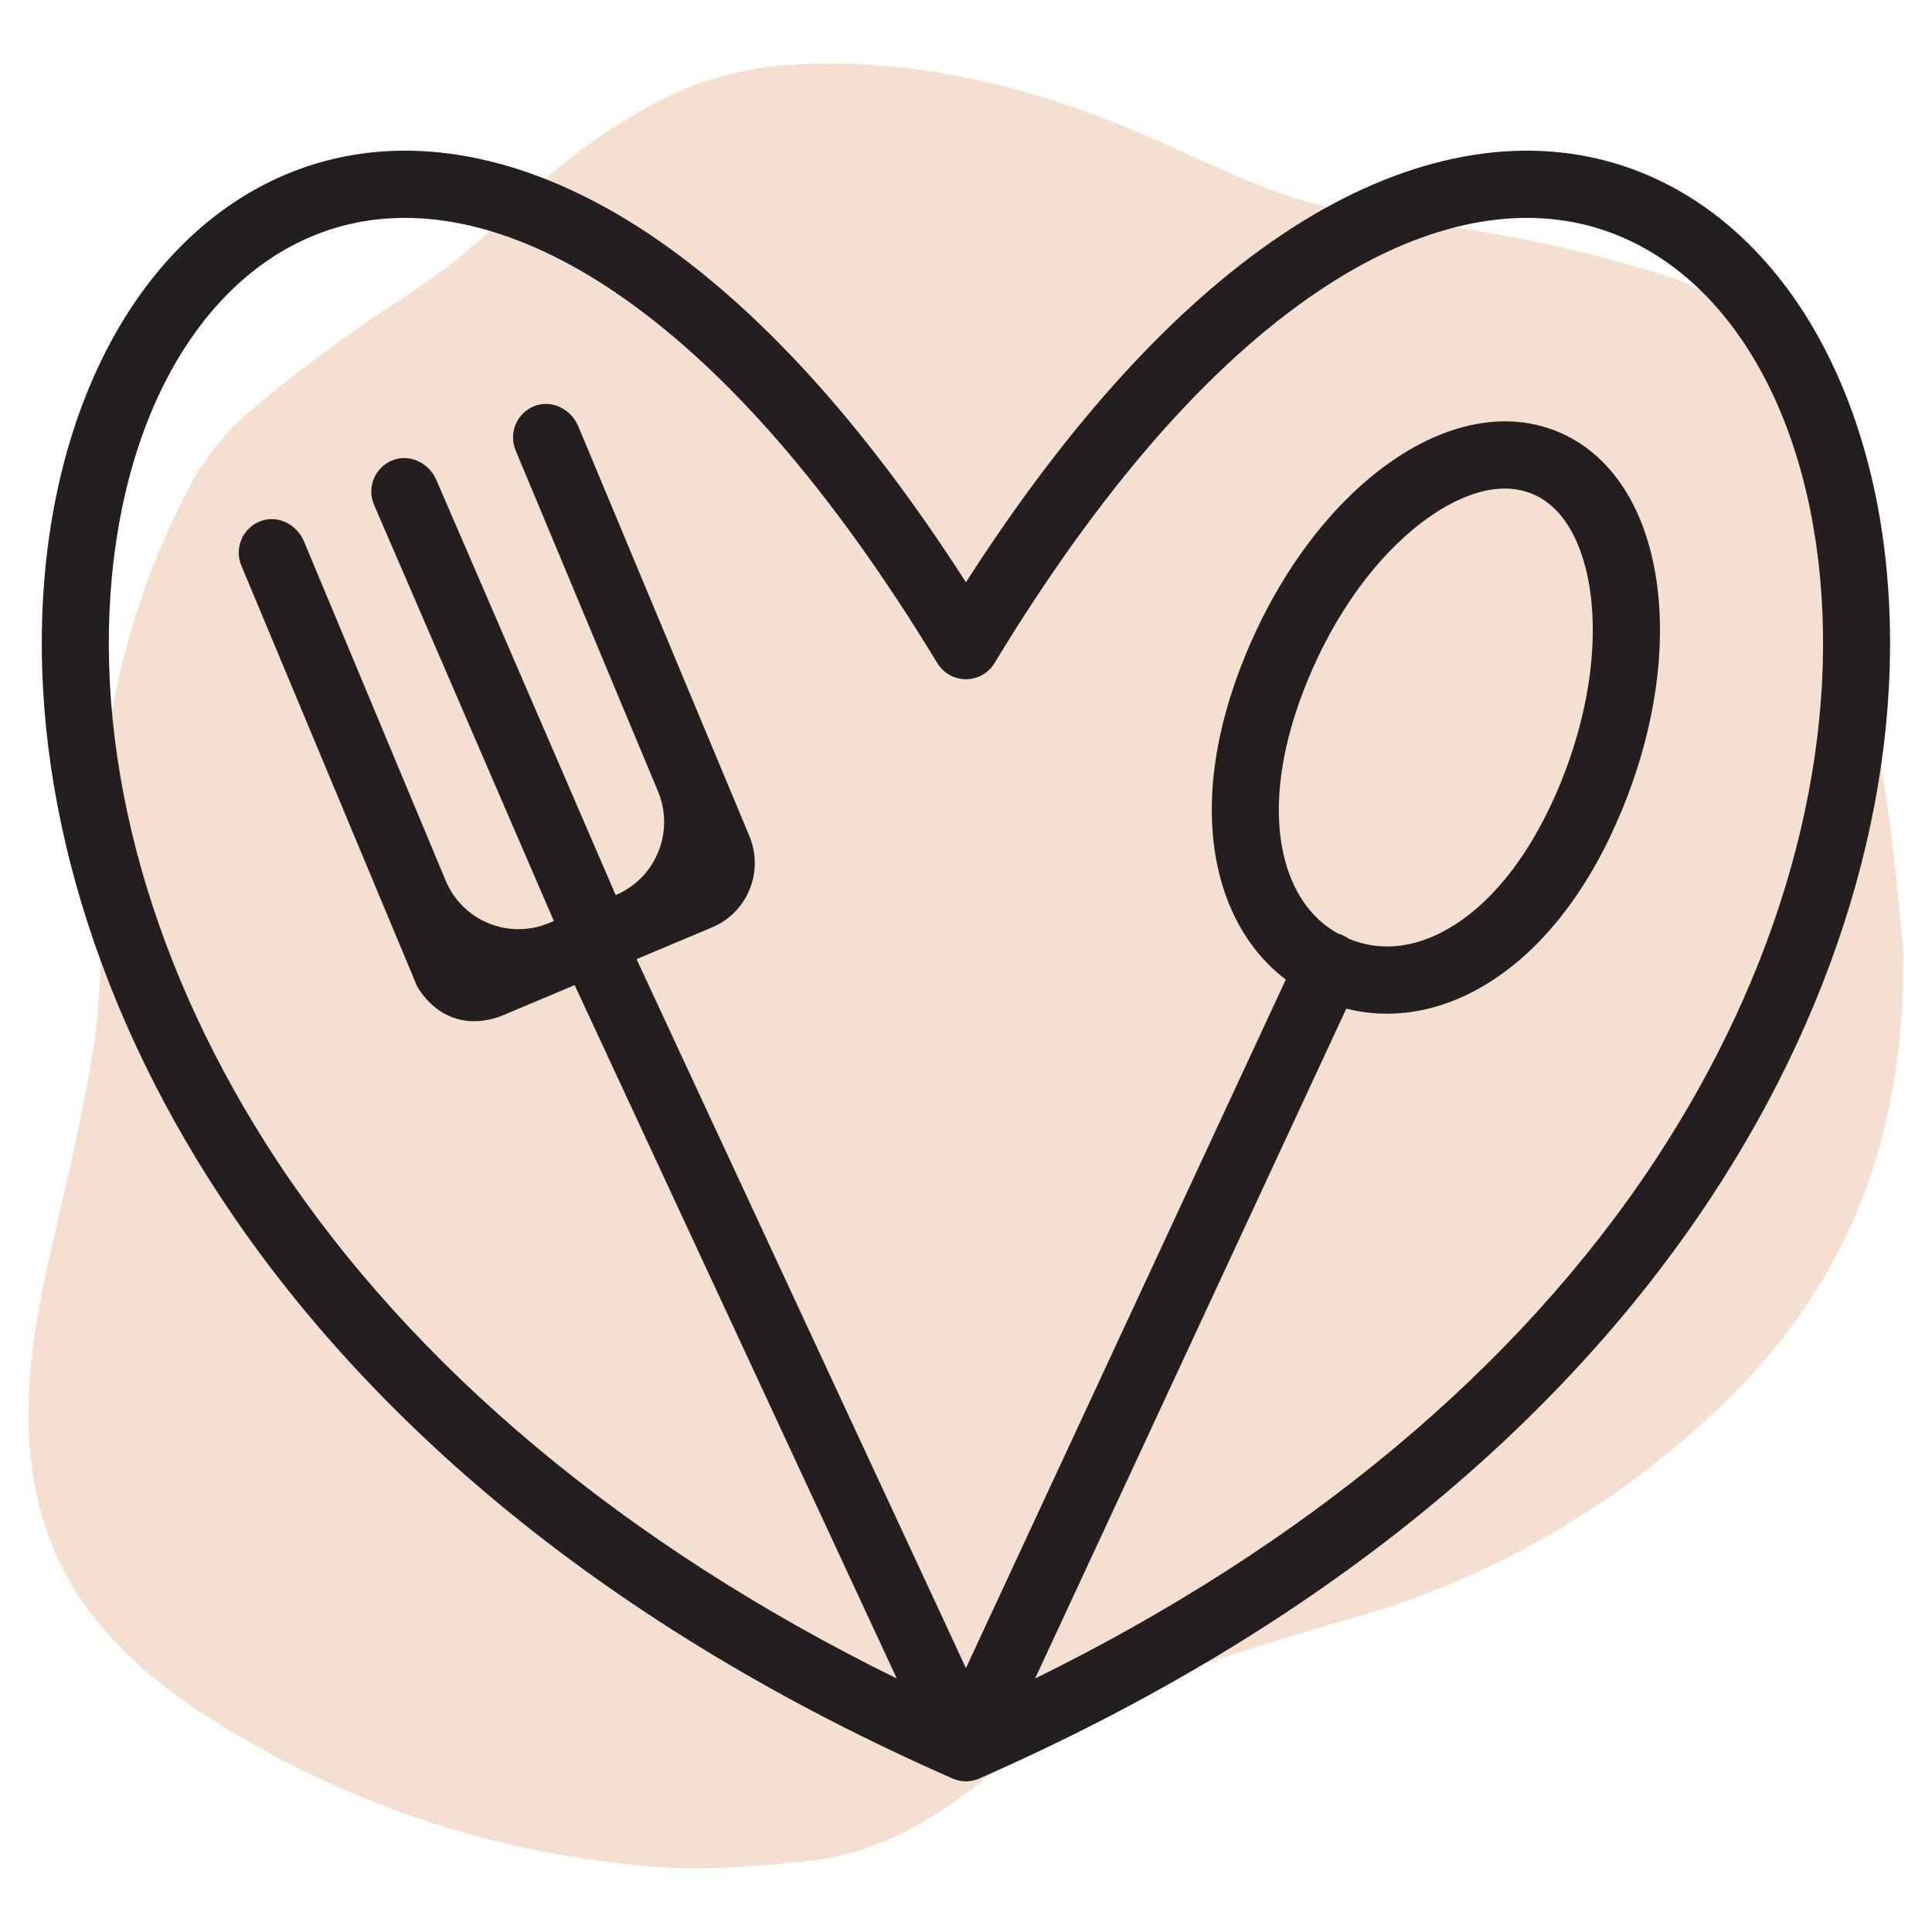
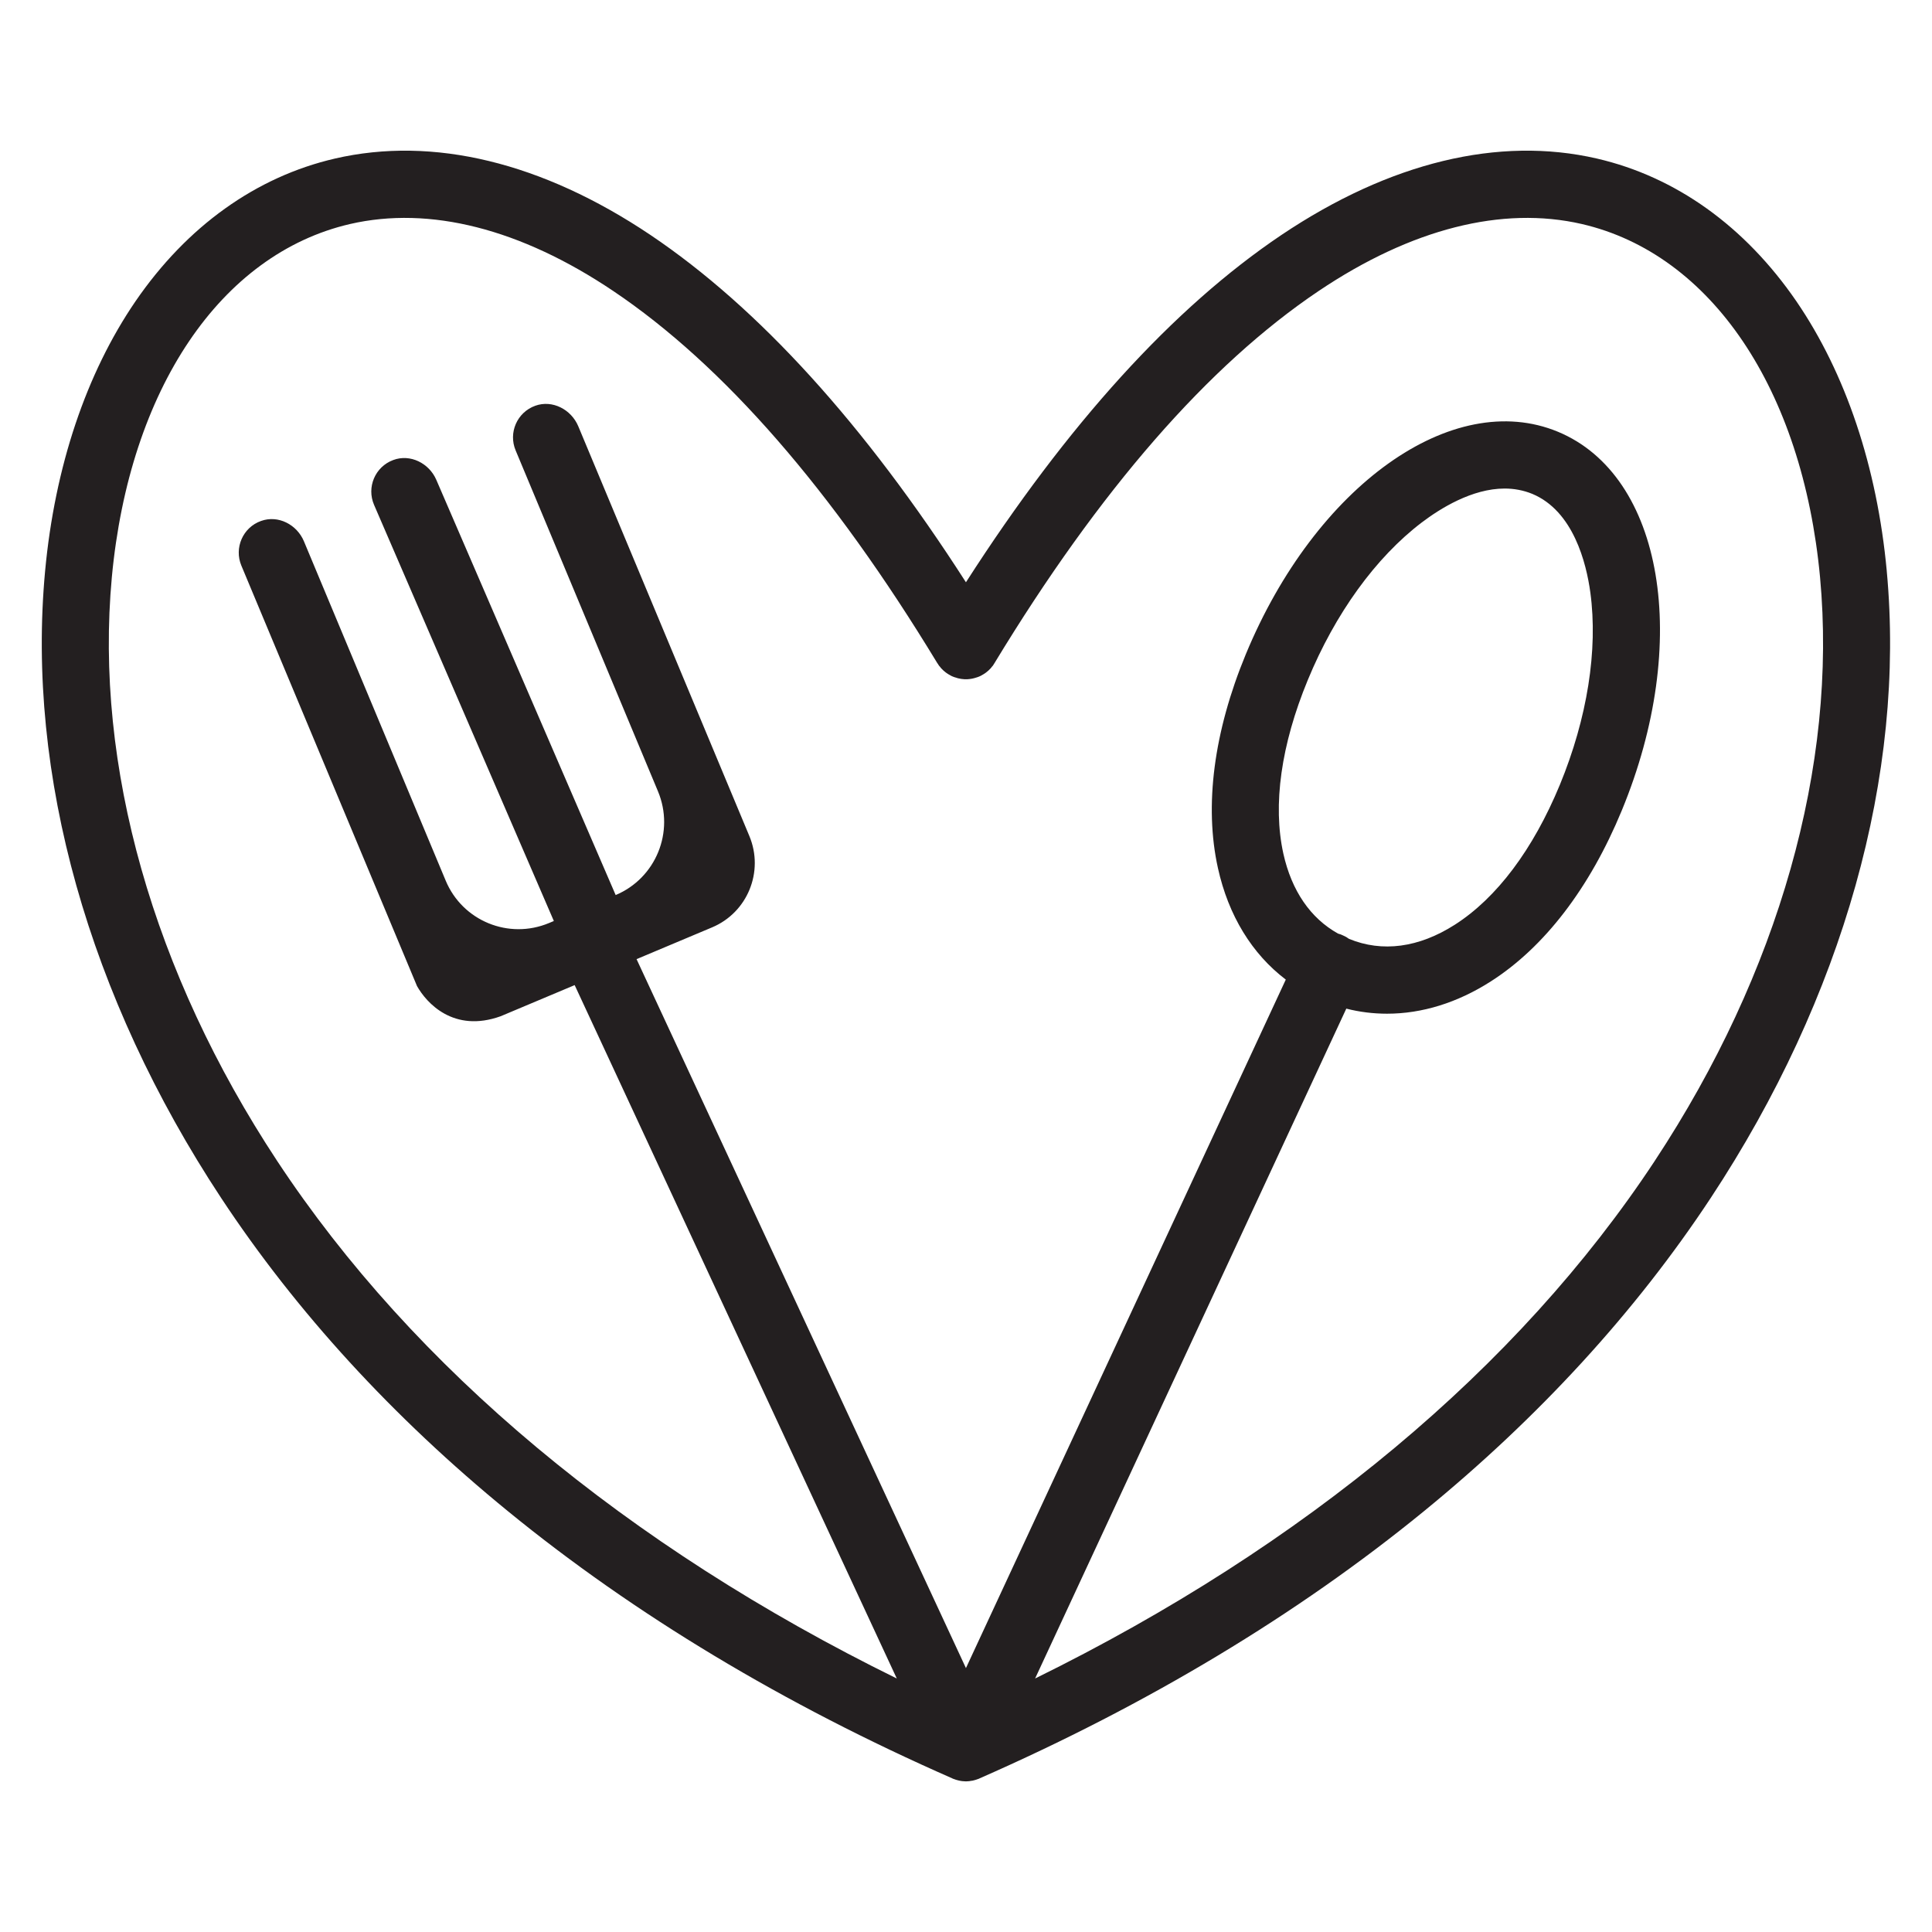
<svg xmlns="http://www.w3.org/2000/svg" width="2048" height="2048" preserveAspectRatio="xMidYMid" version="1.0" viewBox="0 0 1536 1536" zoomAndPan="magnify">
  <defs />
-   <rect width="1536" height="1536" fill="#fff" stroke-width=".75" />
-   <path d="m1513.4 756.81c1.112 159.4-51.234 273.76-151.83 367.33-41.154 38.512-86.271 71.603-135.35 99.27-49.079 27.668-100.8 49.079-155.02 64.234-44.769 12.652-88.773 26.903-132.99 40.806-54.432 17.171-104.35 42.614-148.28 79.736-42.545 36.01-89.468 64.859-145.78 71.116-41.71 4.588-84.394 8.273-126.03 4.727-117.97-9.802-227.95-44.7-329.93-104.83-38.026-22.315-73.619-47.758-103.16-80.918-37.956-42.544-57.421-92.736-61.523-149.25-3.823-52.903 5.422-104.21 17.032-155.44 12.513-55.058 26.347-110.05 34.411-165.8 5.979-41.432 5.7-84.116 4.449-126.03-3.337-112.2 19.882-218.21 72.367-317.07 12.722-23.149 29.267-43.1 49.566-59.924 36.844-30.935 75.426-59.507 115.68-85.714 33.507-21.411 64.373-46.09 92.597-74.105 33.438-33.924 71.185-62.009 113.31-84.185 36.566-18.839 75.426-28.78 116.58-29.823 97.532-3.754 188.81 20.507 277.03 59.298 54.71 24.122 108.1 51.79 168.3 60.688 39.208 5.77 78.693 9.802 117.48 17.588 41.432 7.995 82.239 18.214 122.42 30.727 51.721 16.615 84.324 53.042 100.17 105.8 29.823 99.479 56.517 199.86 73.549 302.19 8.203 49.774 11.679 100.31 14.946 129.58z" fill="#f4dfd0" stroke-width="17.796" />
  <path d="m1020.3 678.64c-8.551-38.791-1.808-86.549 19.395-137.92 21.828-52.972 54.015-97.463 90.65-125.34 14.668-11.123 39.972-26.973 65.902-26.973 7.369 0 14.807 1.321 21.968 4.24 32.673 13.625 42.962 54.988 46.159 78.415 6.187 45.673-2.433 99.966-24.262 152.94-21.272 51.373-50.122 89.886-83.559 111.23-28.572 18.214-57.56 22.106-84.046 11.192-1.39-1.043-2.92-1.947-4.588-2.642-1.321-0.696-2.711-1.182-4.101-1.529-21.968-12.235-36.914-33.994-43.518-63.608zm295.31 244.28c-108.66 164.76-278.14 306.08-492.67 411.54l247.41-532.57c10.636 2.711 21.481 4.032 32.395 4.032 27.668 0 55.822-8.62 82.447-25.652 42.684-27.251 78.693-74.244 104.14-135.84 55.405-134.03 33.09-266.32-50.678-301.15-83.838-34.828-192.84 42.962-248.25 176.99-25.443 61.592-33.09 120.33-22.106 169.9 8.342 37.748 27.112 68.266 53.945 88.634l-254.29 547.38-261.87-563.64 59.993-25.235c28.224-11.818 41.502-44.352 29.684-72.645l-136.04-325.83c-5.631-13.347-20.577-21.133-34.133-16.267-14.529 5.214-21.55 21.481-15.641 35.523l113.17 271.05c13.417 32.117-1.667 69.03-33.646 82.447l-142.58-330.07c-5.7-13.278-20.786-20.855-34.272-15.78-14.46 5.353-21.272 21.689-15.224 35.662l142.93 330.83-3.823 1.598c-32.047 13.417-68.822-1.667-82.169-33.716l-112.69-269.73c-5.561-13.347-20.507-21.133-34.133-16.197-14.46 5.144-21.481 21.411-15.641 35.454l139.66 334.31c7.508 13.347 29.058 37.47 66.528 23.983l58.811-24.748 256.1 551.27c-214.53-105.46-384.01-246.79-492.67-411.54-98.645-149.6-145.29-314.36-131.39-464.03 13.973-149.39 86.479-256.94 189.36-280.78 63.33-14.599 135.63 3.754 209.18 53.181 87.661 58.881 174.35 158.43 257.7 295.86l0.416 0.555 0.973 1.529 0.696 0.765 0.973 1.251 1.807 1.807 1.251 1.043 0.765 0.626 1.529 1.043 0.555 0.347 0.142 0.071 1.598 0.904 0.765 0.416 1.321 0.555 1.182 0.416 0.765 0.208 1.739 0.555c1.667 0.416 3.406 0.696 5.075 0.765h2.502c2.294-0.142 4.658-0.555 6.882-1.321l0.696-0.208 1.182-0.416 1.321-0.555 0.765-0.416 1.598-0.904 0.142-0.071 0.555-0.347 1.529-1.043 0.765-0.626 1.251-1.043 1.807-1.807 0.973-1.251 0.696-0.765 0.973-1.529 0.347-0.555c83.351-137.44 170.11-236.98 257.77-295.86 73.549-49.427 145.85-67.779 209.18-53.181 102.89 23.844 175.39 131.39 189.36 280.78 13.903 149.67-32.742 314.43-131.39 464.03zm184.43-468.96c-7.716-82.864-32.603-157.04-71.881-214.46-40.946-59.646-95.795-98.923-158.57-113.45-77.998-18.005-164.76 2.989-250.82 60.758-85.993 57.838-170.25 150.57-250.82 276.12-80.57-125.48-164.82-218.28-250.82-276.12-86.062-57.769-172.82-78.763-250.82-60.758-62.774 14.529-117.62 53.806-158.57 113.45-39.277 57.421-64.164 131.6-71.881 214.46-15.085 161.77 34.619 338.76 139.94 498.44 59.715 90.511 136.53 174.35 228.22 249.22 100.52 82.1 219.4 153.56 353.22 212.31l0.208 0.142 1.598 0.555 0.973 0.347 1.529 0.416 1.112 0.278 1.529 0.278 1.112 0.142c0.696 0.071 1.459 0.071 2.225 0.142h0.835c0.765-0.071 1.529-0.071 2.225-0.142l1.112-0.208 1.529-0.208 1.112-0.278 1.529-0.416 0.973-0.347 1.598-0.555 0.208-0.142c133.82-58.742 252.69-130.21 353.22-212.31 91.693-74.87 168.51-158.71 228.22-249.22 105.32-159.68 155.02-336.67 139.94-498.44" fill="#231f20" stroke-width="17.796" />
</svg>